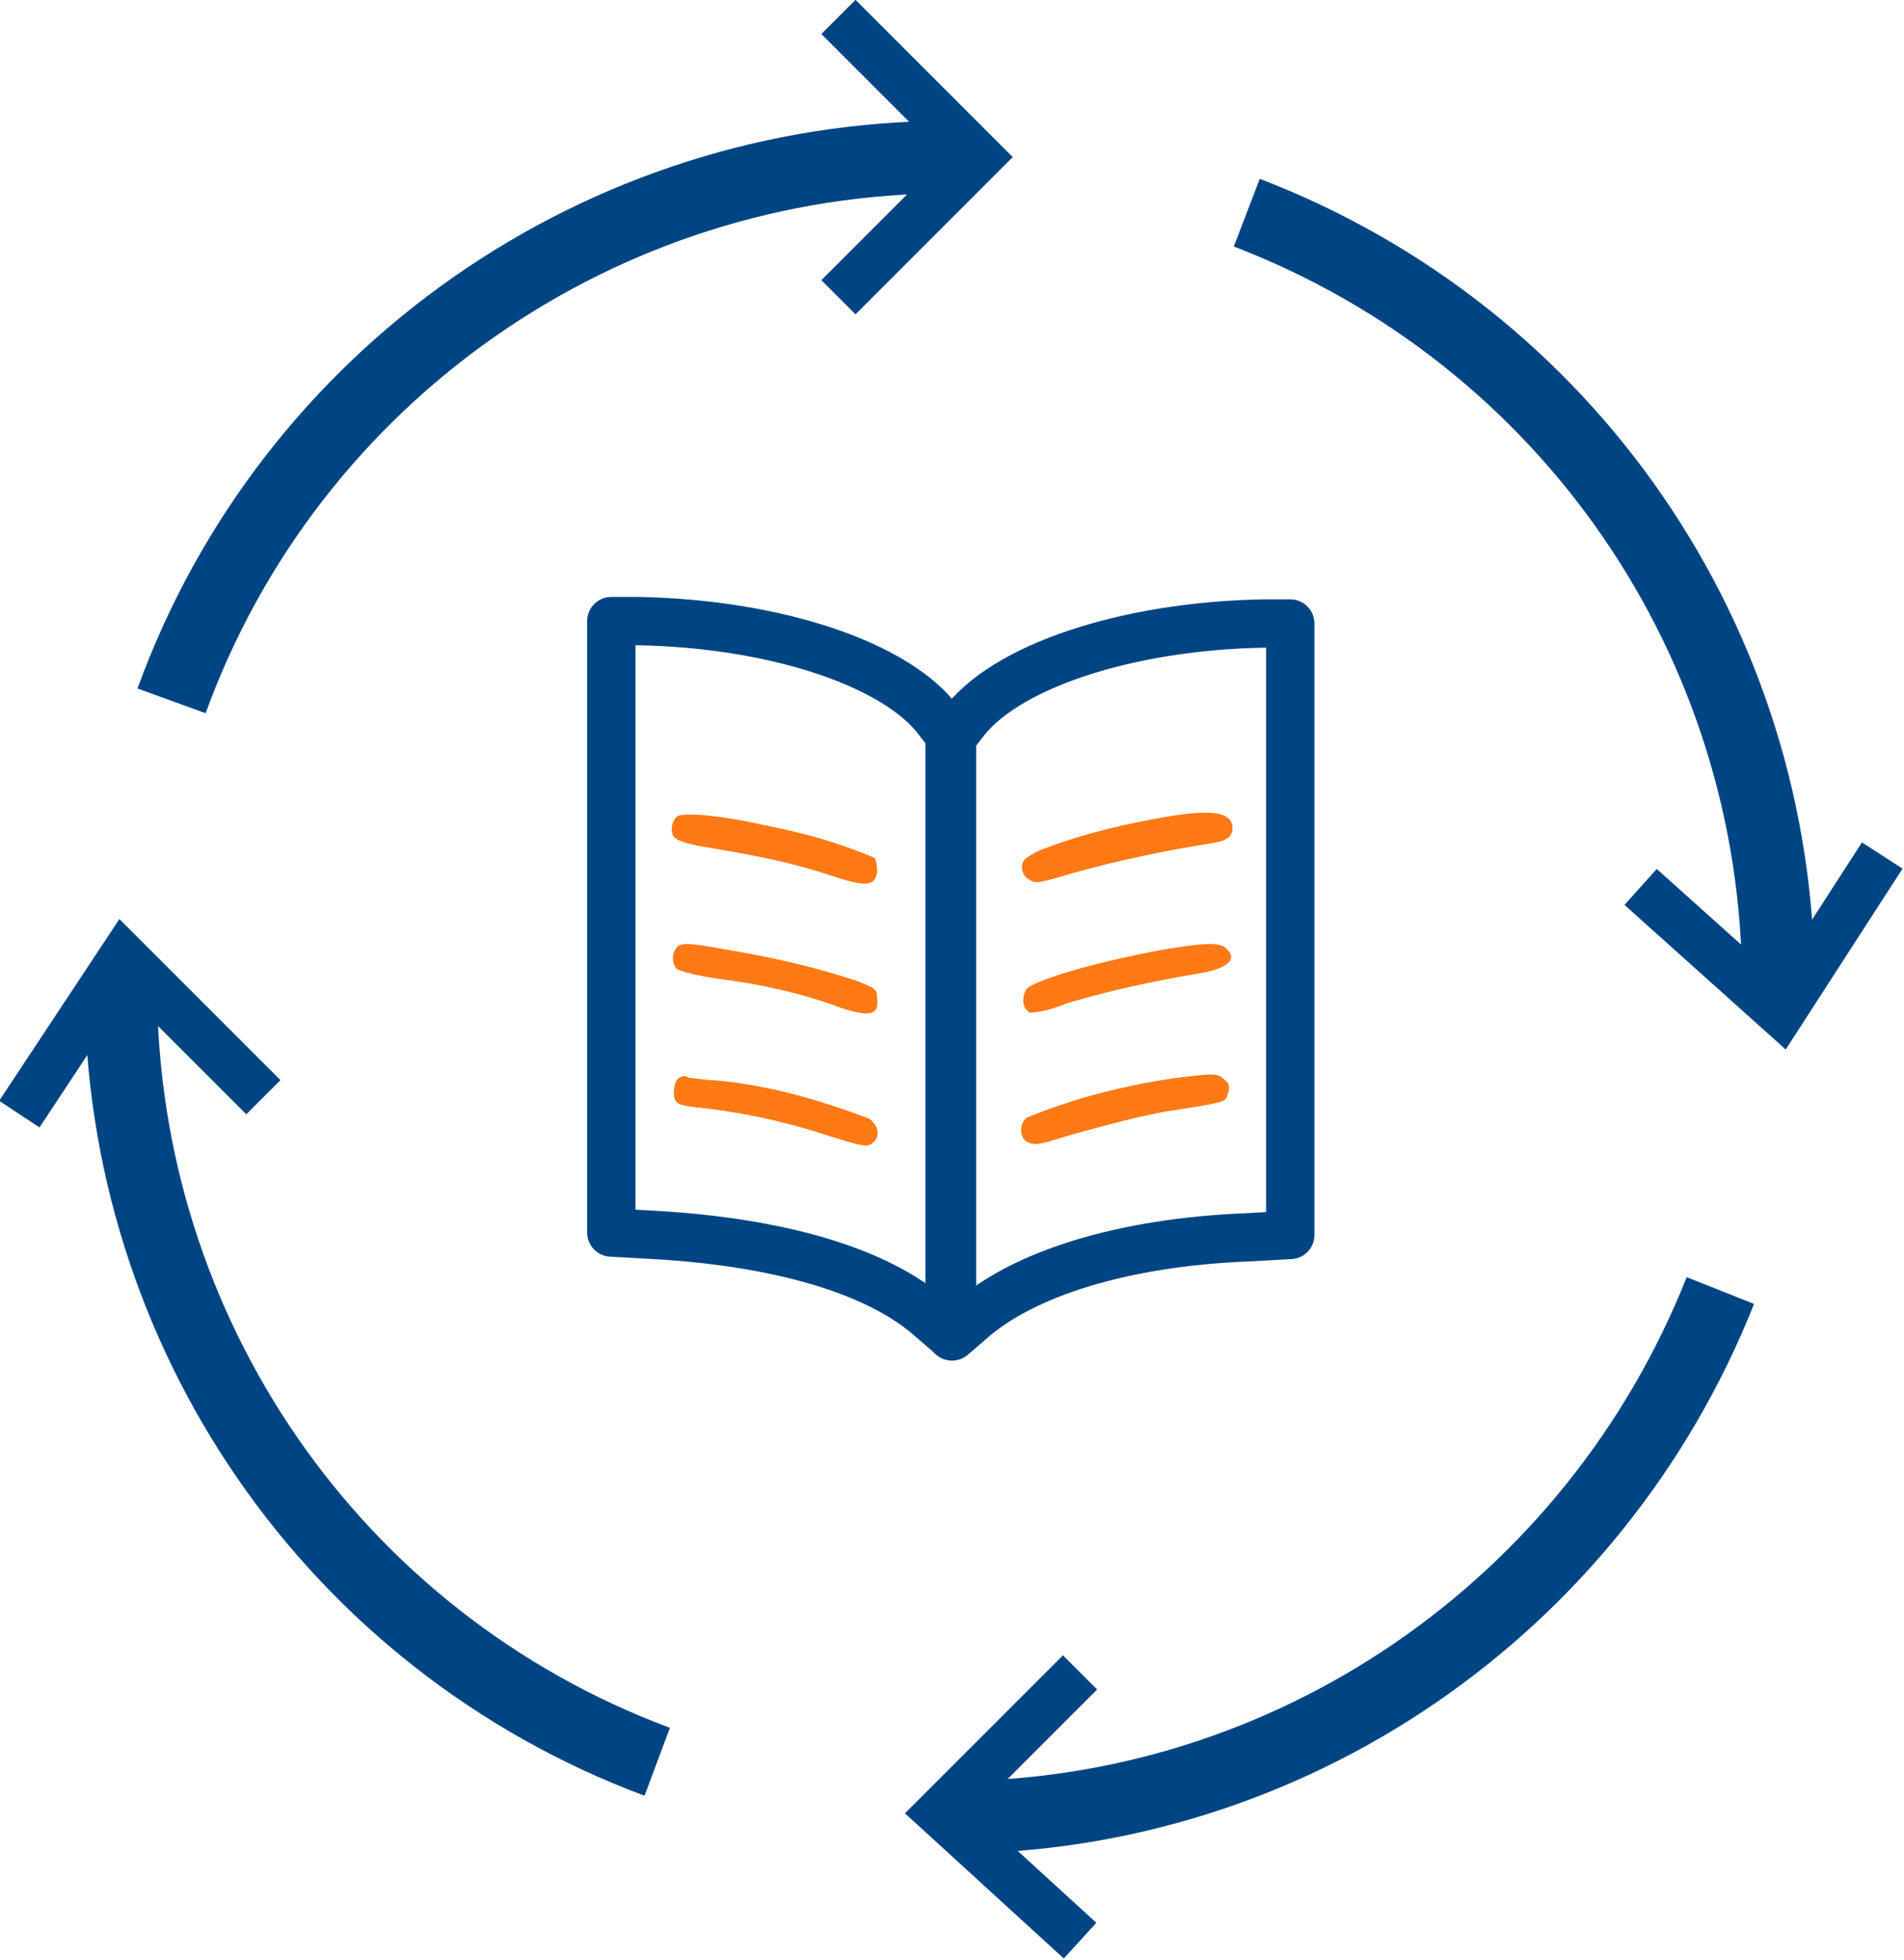
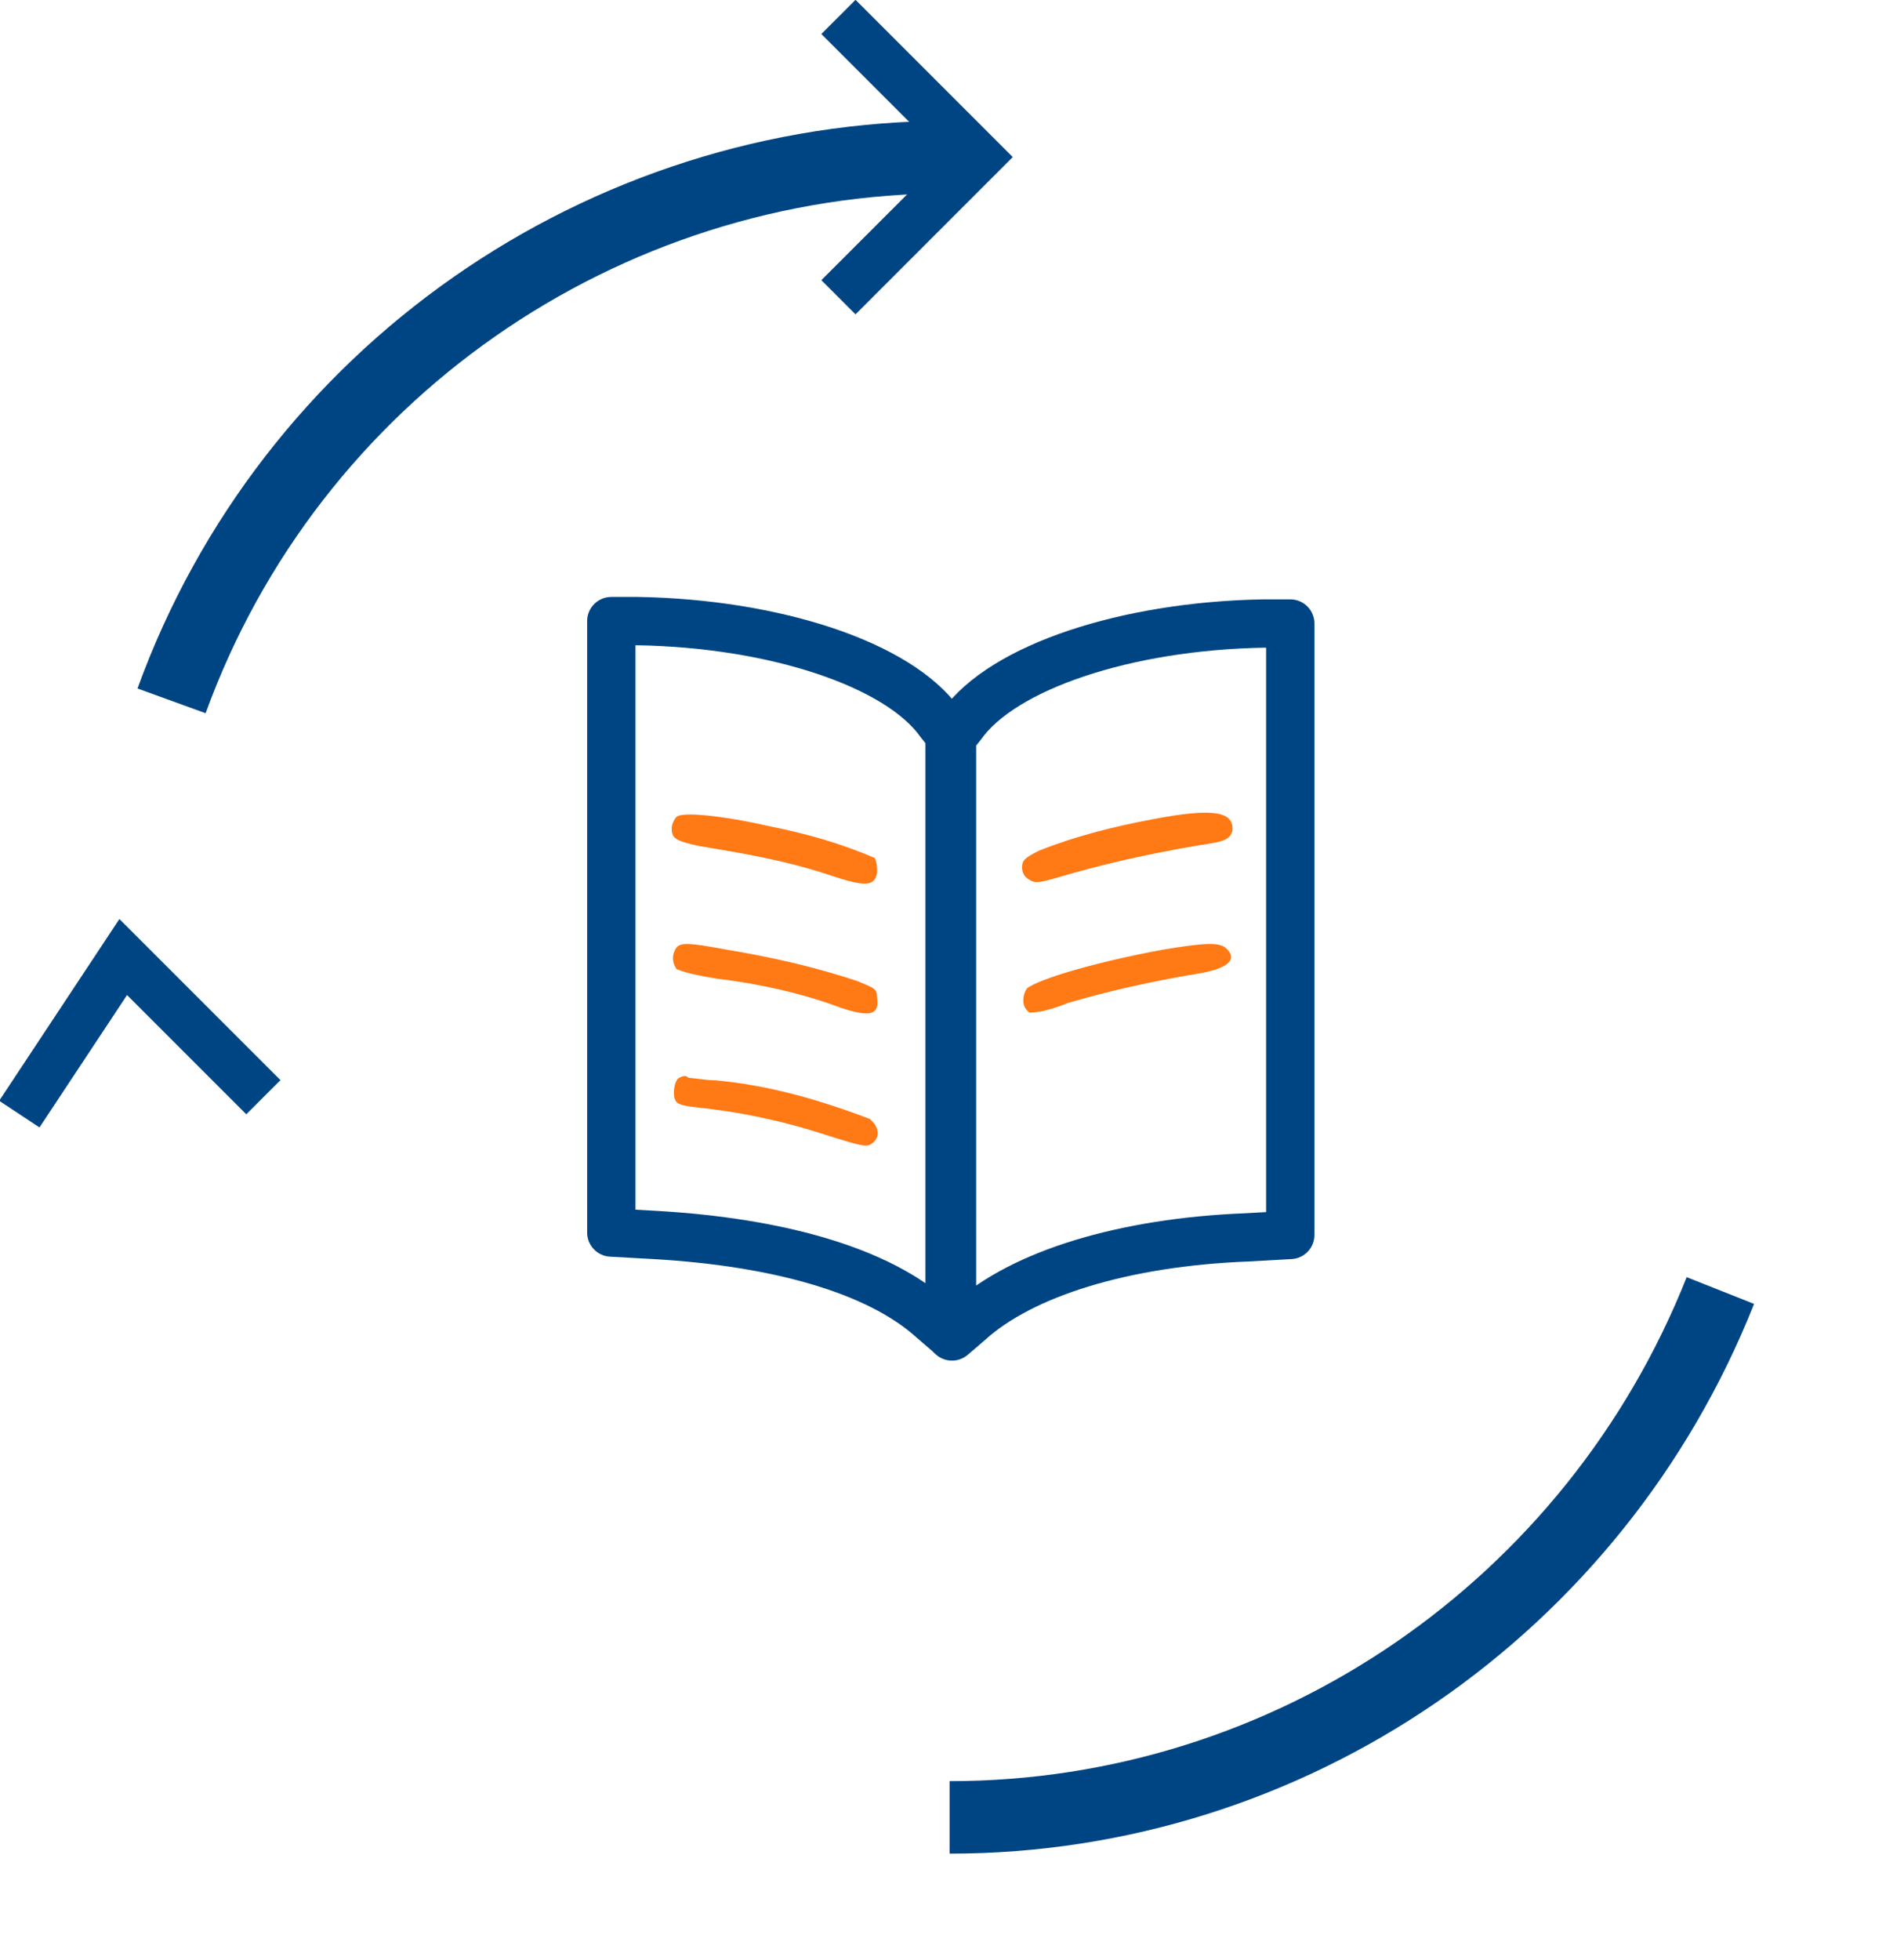
<svg xmlns="http://www.w3.org/2000/svg" version="1.1" id="Layer_1" x="0px" y="0px" width="78.8px" height="81.1px" viewBox="0 0 78.8 81.1" style="enable-background:new 0 0 78.8 81.1;" xml:space="preserve">
  <style type="text/css">
	.st0{fill:none;stroke:#004583;stroke-width:2;stroke-miterlimit:10;}
	.st1{fill:none;stroke:#004583;stroke-width:3;stroke-miterlimit:10;}
	.st2{fill:none;stroke:#004583;stroke-width:2;stroke-linecap:round;stroke-linejoin:round;}
	.st3{fill:#FF7915;}
</style>
  <g id="Layer_2_00000076568725612345555060000009928206390372559767_">
    <g id="Layer_1-2">
      <polyline class="st0" points="34.7,0.7 40.5,6.5 34.7,12.3   " />
-       <path class="st1" d="M27.2,72.9C13.8,67.9,5,55.1,5,40.8" />
      <path class="st1" d="M71.2,53.4c-5.2,13.1-17.8,21.8-31.9,21.8" />
-       <path class="st1" d="M51.6,8.8c13.3,5.1,22,17.8,22,32" />
      <path class="st1" d="M7.1,29C12,15.5,24.9,6.5,39.3,6.5" />
-       <polyline class="st0" points="44.7,80.3 38.9,75 44.7,69.2   " />
      <polyline class="st0" points="0.8,46.1 5.1,39.6 10.9,45.4   " />
-       <polyline class="st0" points="77.9,35.4 73.7,41.9 67.9,36.7   " />
      <path class="st2" d="M53.4,38.4v12.7l-1.8,0.1c-5.1,0.2-9.3,1.5-11.5,3.5l-0.7,0.6V30.5l0.4-0.5c1.7-2.4,6.8-4.1,12.5-4.2h1.1    L53.4,38.4z" />
      <path class="st2" d="M25.3,25.7h1.1c5.7,0.1,10.8,1.8,12.5,4.2l0.4,0.5v24.8l-0.7-0.6c-2.2-2-6.3-3.2-11.5-3.5l-1.8-0.1V38.4    L25.3,25.7z" />
      <path class="st3" d="M28,33.8c-0.1,0.1-0.2,0.3-0.2,0.5c0,0.4,0.2,0.5,1.1,0.7c1.8,0.3,3.6,0.6,5.4,1.2c1.5,0.5,1.9,0.5,2-0.1    c0-0.2,0-0.4-0.1-0.6c-1.4-0.6-2.8-1-4.3-1.3C29.7,33.7,28.2,33.6,28,33.8z" />
      <path class="st3" d="M28,39.2c-0.2,0.3-0.2,0.6,0,0.9c0.5,0.2,1.1,0.3,1.7,0.4c1.7,0.2,3.5,0.6,5.1,1.2c1.2,0.4,1.6,0.3,1.5-0.4    c0-0.4-0.1-0.4-0.8-0.7c-1.8-0.6-3.6-1-5.4-1.3C28.5,39,28.2,39,28,39.2z" />
      <path class="st3" d="M28.1,44.6c-0.2,0.1-0.3,0.8-0.1,1s0.8,0.2,1.5,0.3c1.6,0.2,3.3,0.6,4.8,1.1c1.3,0.4,1.6,0.5,1.8,0.3    c0.3-0.2,0.3-0.6,0-0.9c0,0-0.1-0.1-0.1-0.1c-2.1-0.8-4.2-1.4-6.4-1.6c-0.4,0-0.9-0.1-1.1-0.1C28.4,44.5,28.3,44.5,28.1,44.6z" />
      <path class="st3" d="M47.7,33.9c-1.6,0.3-3.2,0.7-4.7,1.3c-0.6,0.3-0.7,0.4-0.7,0.7c0,0.2,0.1,0.4,0.3,0.5    c0.3,0.2,0.5,0.1,1.9-0.3c1.8-0.5,3.7-0.9,5.6-1.2c0.6-0.1,0.8-0.2,0.9-0.5C51.1,33.6,50.3,33.4,47.7,33.9z" />
      <path class="st3" d="M48.1,39.3c-2.7,0.5-5.1,1.2-5.6,1.6c-0.2,0.3-0.2,0.7,0,0.9c0,0,0.1,0.1,0.1,0.1c0.5,0,1.1-0.2,1.6-0.4    c1.7-0.5,3.5-0.9,5.3-1.2c1.3-0.2,1.8-0.6,1.2-1.1C50.4,39,49.9,39,48.1,39.3z" />
-       <path class="st3" d="M48.7,44.6c-2.1,0.3-4.1,0.8-6.1,1.6c-0.3,0.1-0.4,0.5-0.3,0.8c0.1,0.3,0.5,0.4,0.8,0.3l0,0    c0.2,0,1-0.3,1.8-0.5c1.1-0.3,2.2-0.6,3.3-0.8c2.6-0.4,2.5-0.4,2.6-0.7c0.1-0.2,0.1-0.5-0.1-0.6C50.4,44.4,50.3,44.4,48.7,44.6z" />
    </g>
  </g>
</svg>